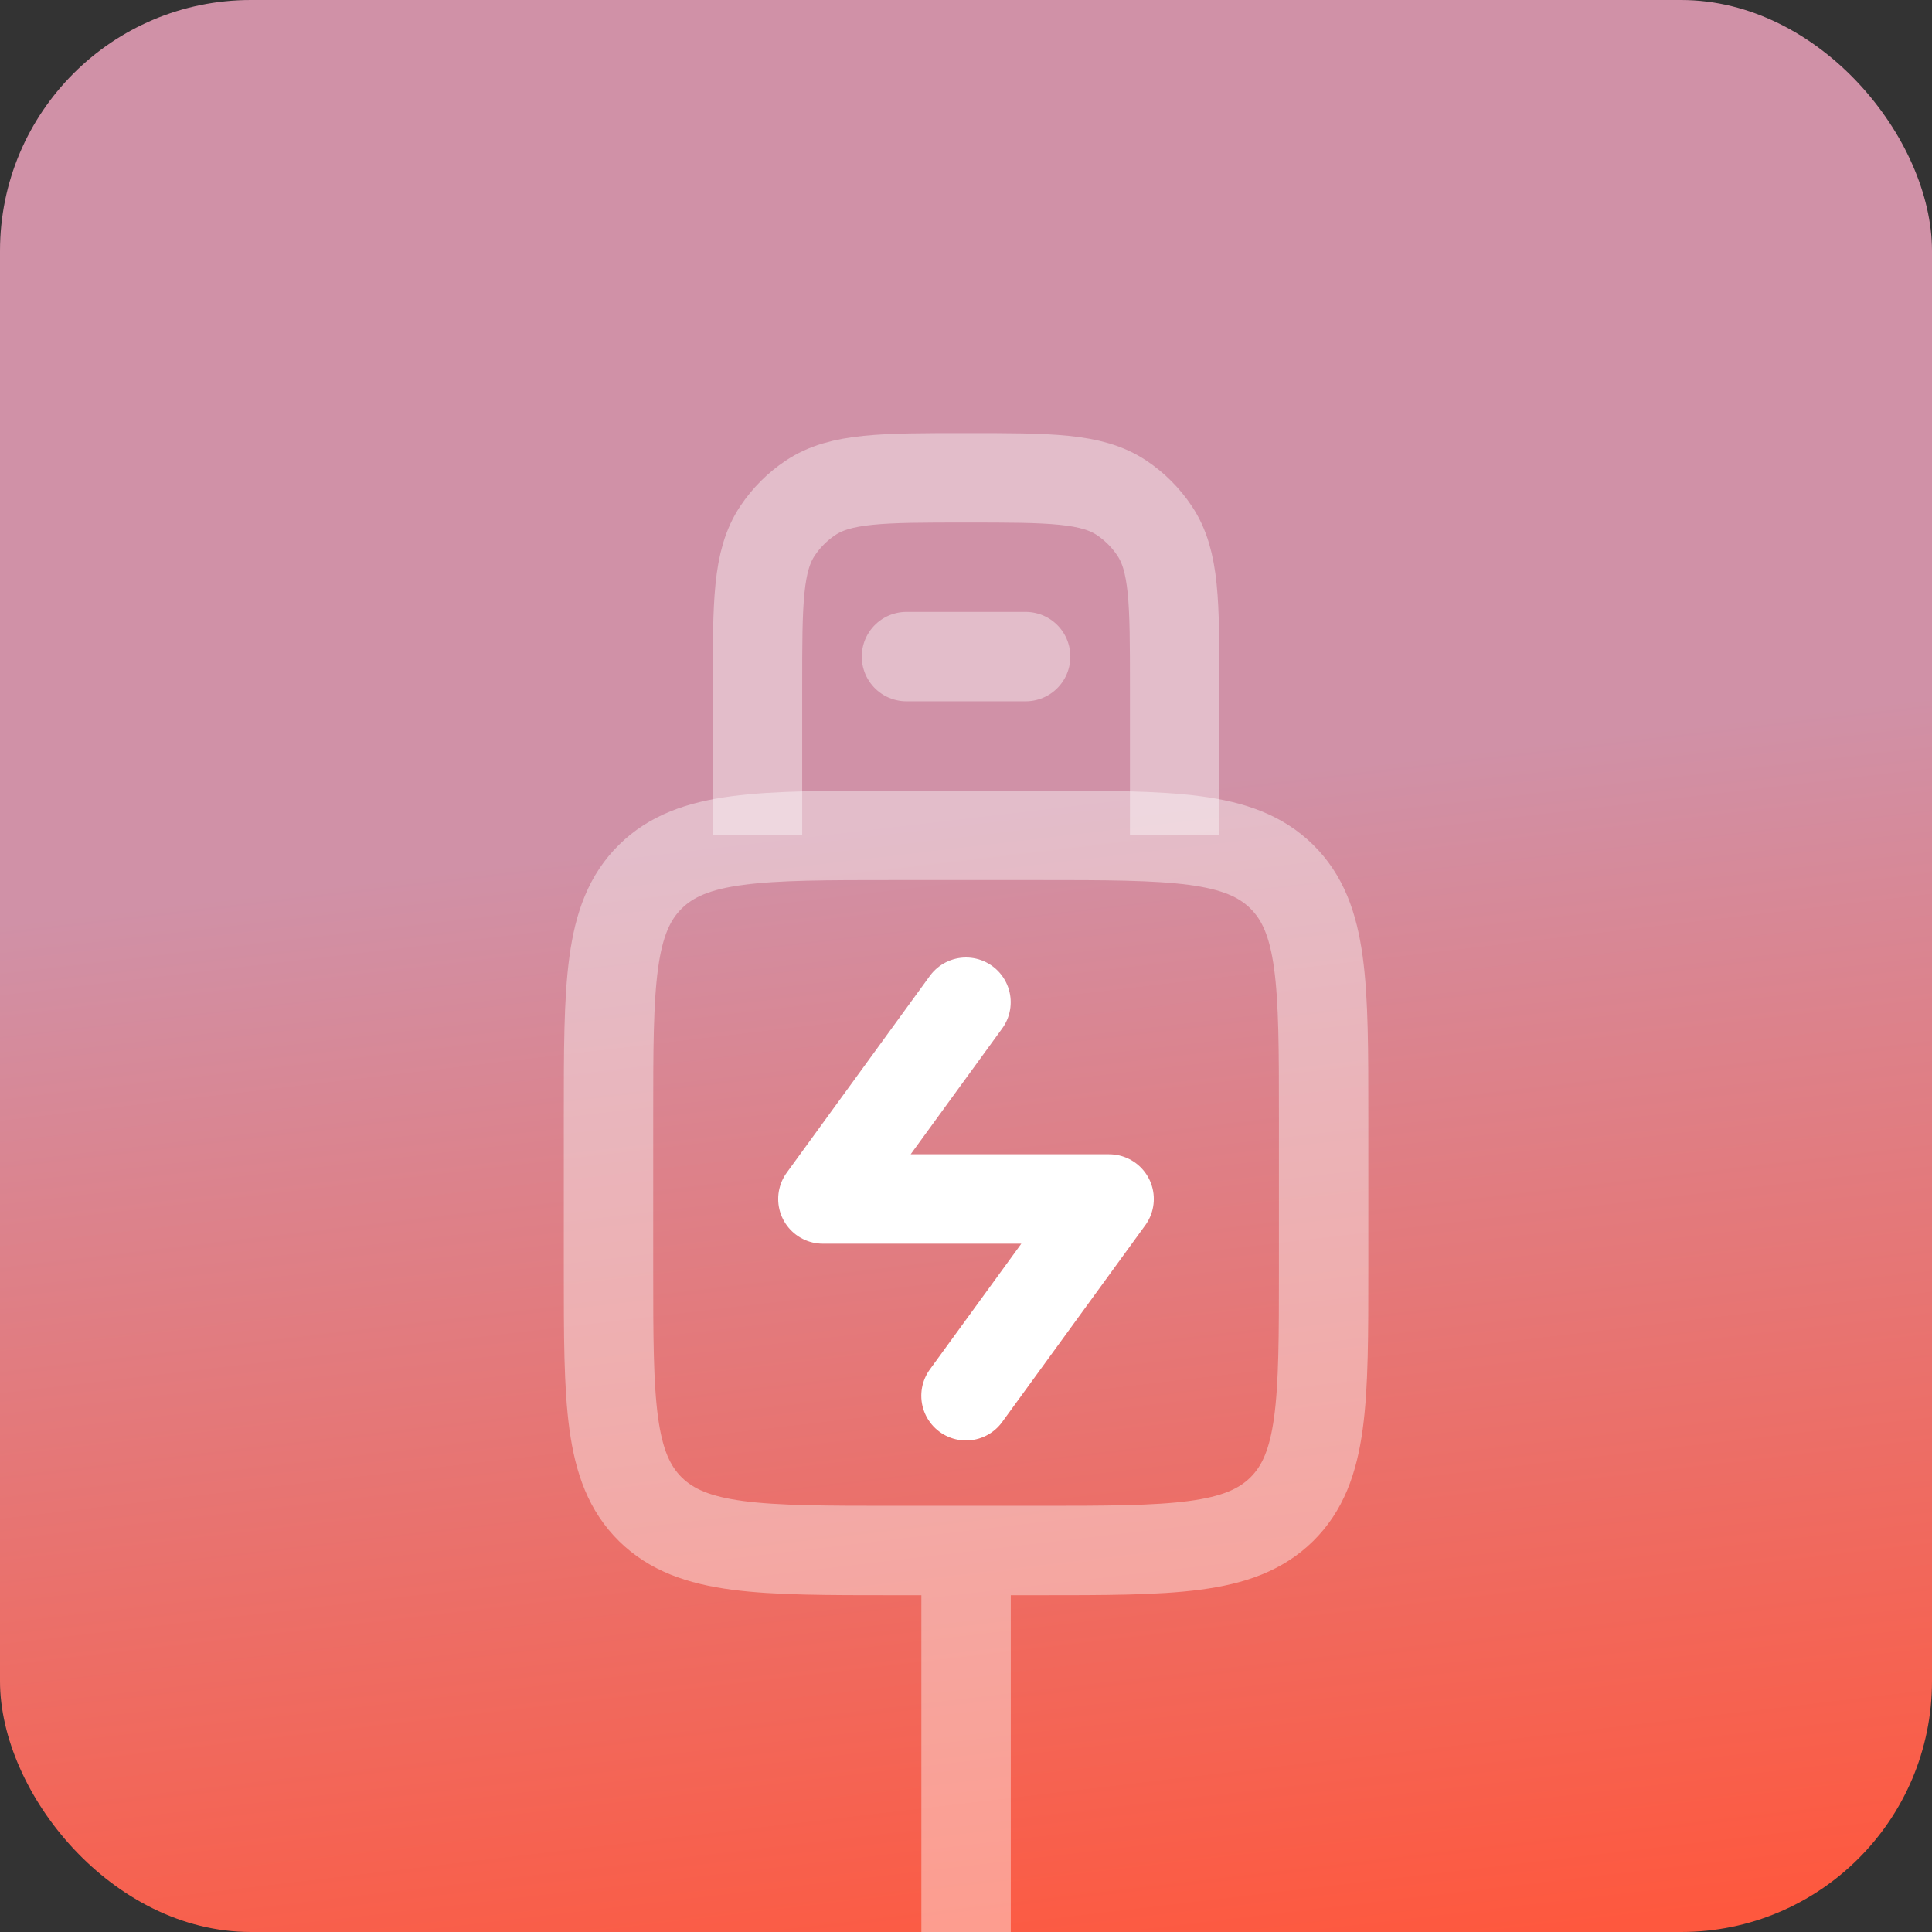
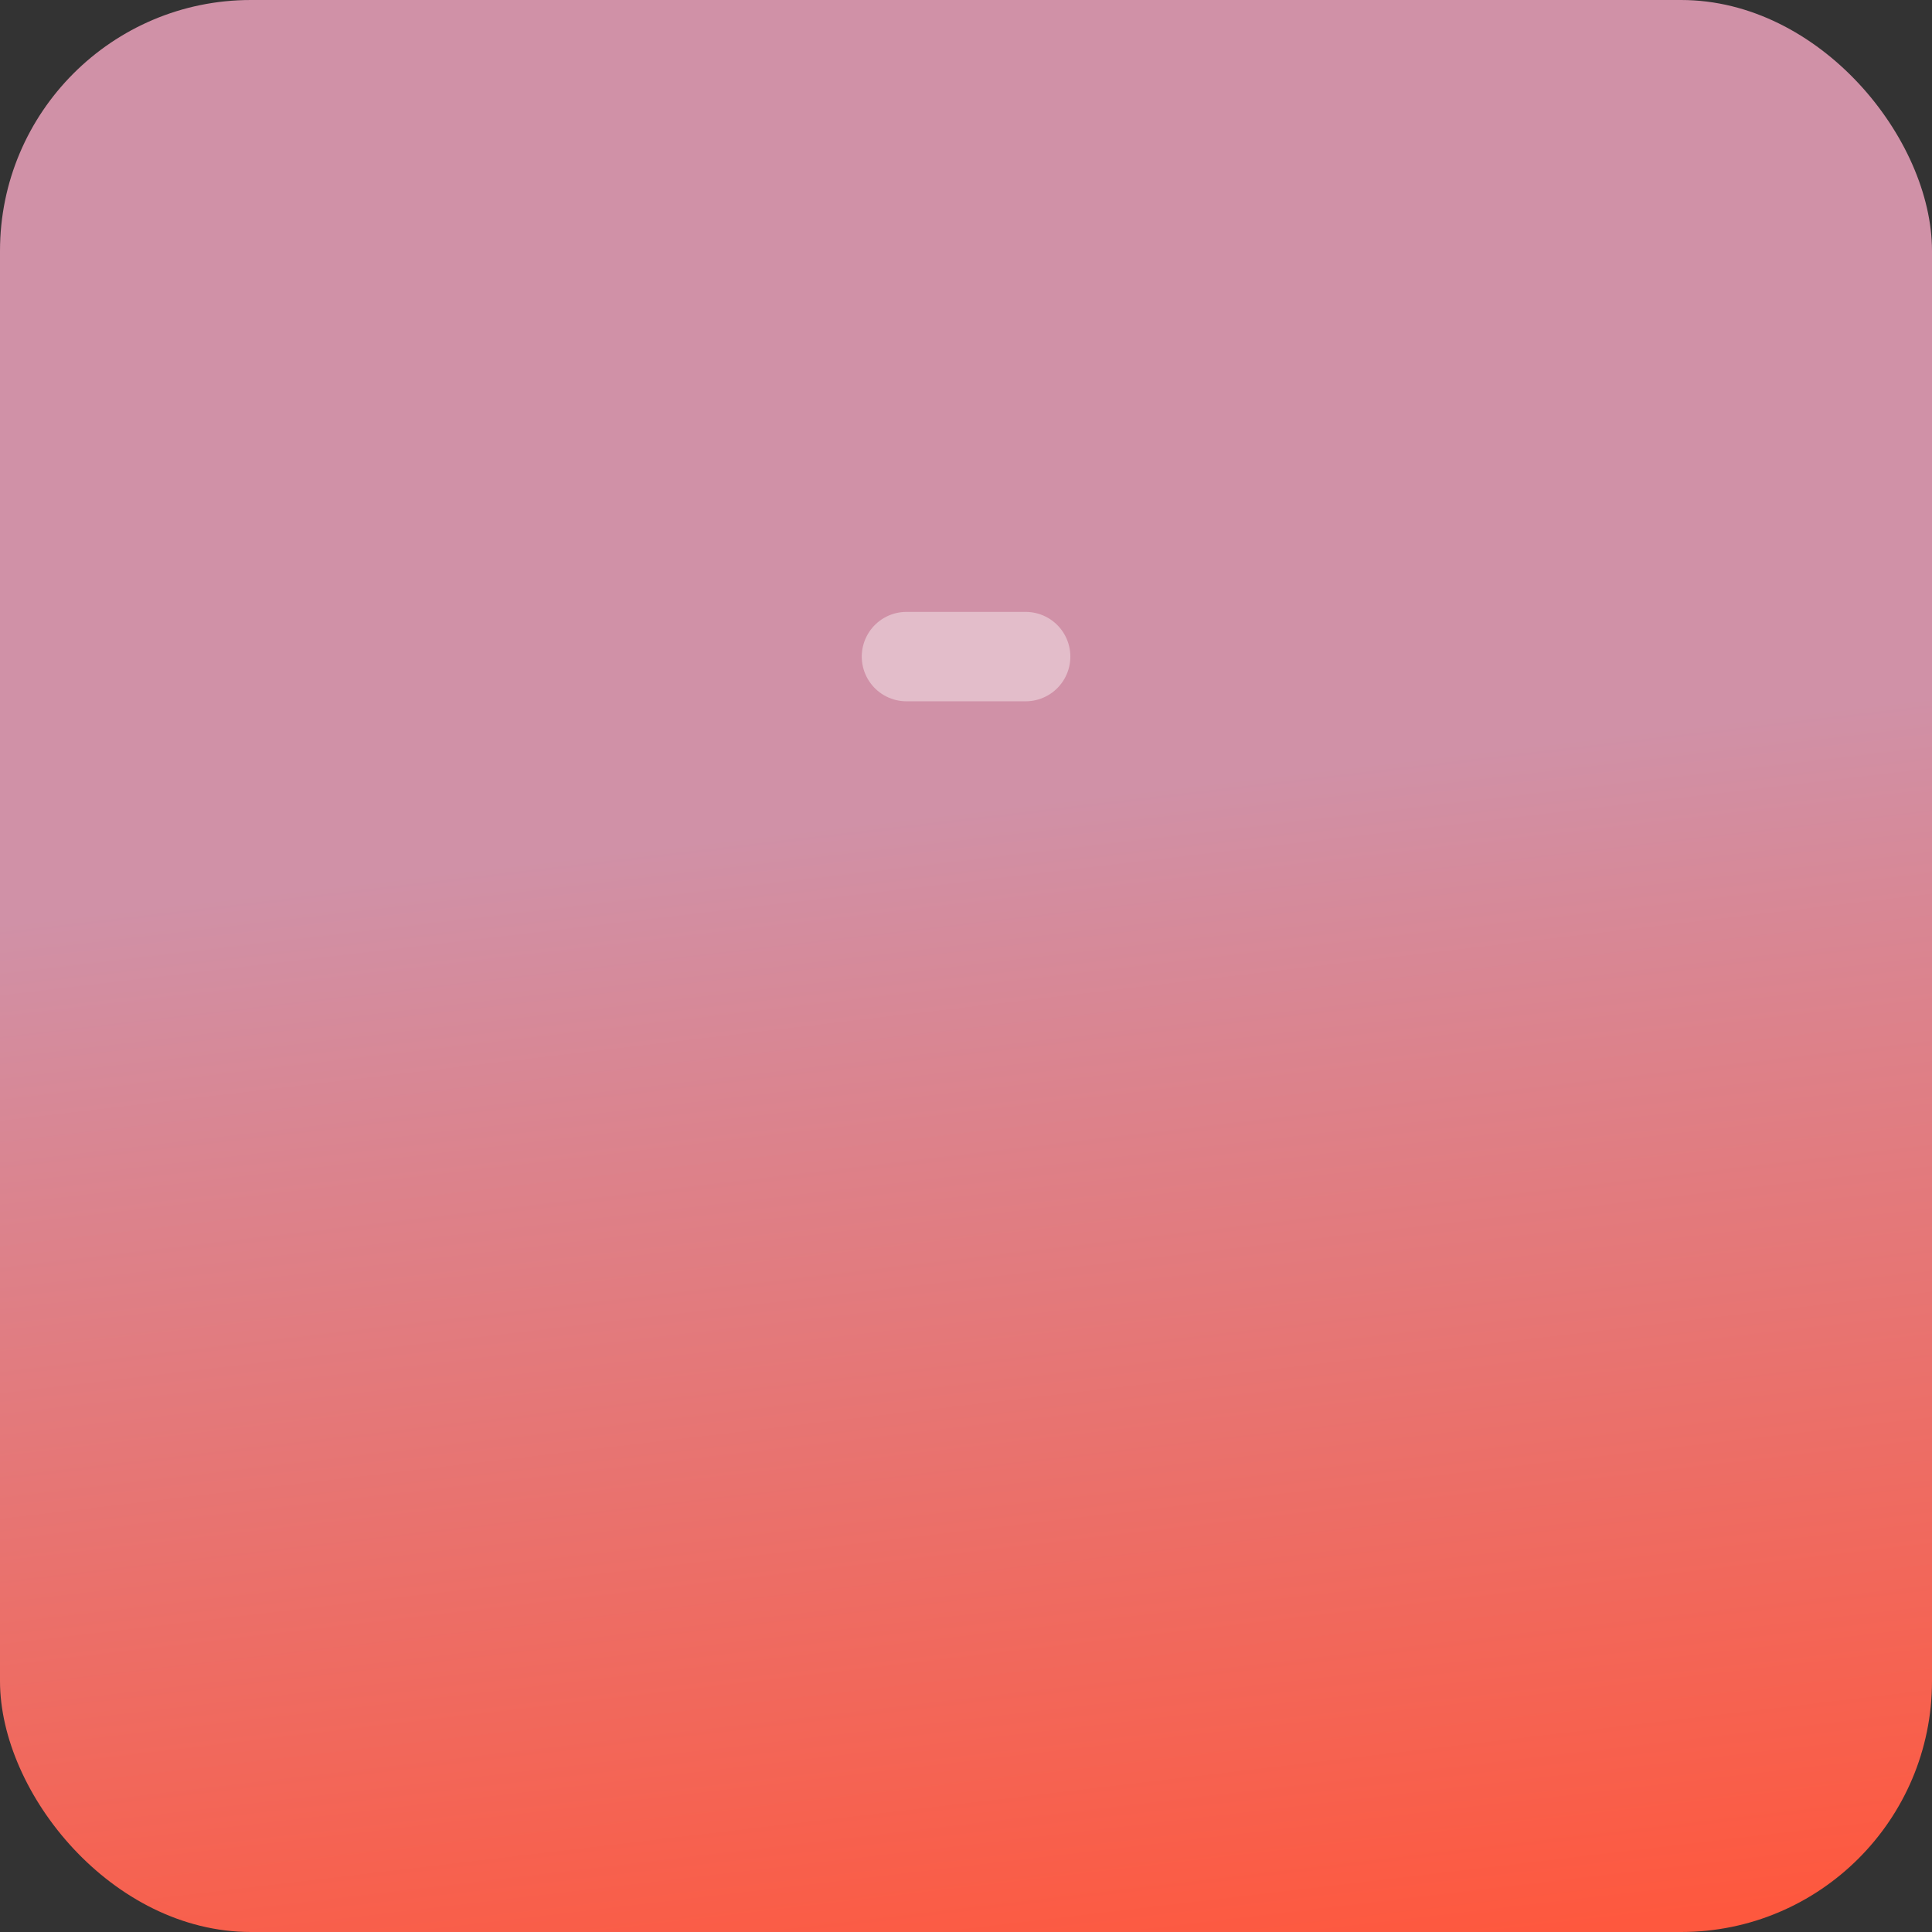
<svg xmlns="http://www.w3.org/2000/svg" width="54" height="54" viewBox="0 0 54 54" fill="none">
  <rect x="0" y="0" width="54" height="54" fill="#333333" stroke="none" />
  <rect width="54" height="54" rx="7.012" fill="url(#paint0_linear_3763_2959)" />
  <g clip-path="url(#clip0_3763_2959)">
-     <path opacity="0.4" d="M27.002 43.337V54.012M29.001 23.349H25.003C21.234 23.349 19.35 23.349 18.179 24.502C17.008 25.656 17.008 27.513 17.008 31.223V35.464C17.008 39.175 17.008 41.03 18.179 42.185C19.35 43.337 21.234 43.337 25.003 43.337H29.001C32.77 43.337 34.654 43.337 35.825 42.185C36.996 41.03 36.996 39.175 36.996 35.464V31.223C36.996 27.513 36.996 25.656 35.825 24.502C34.654 23.349 32.77 23.349 29.001 23.349Z" stroke="white" stroke-width="2.499" stroke-linecap="round" />
-     <path d="M27 28.012L23 33.512H31L27 39.012" stroke="white" stroke-width="2.499" stroke-linecap="round" stroke-linejoin="round" />
    <path opacity="0.4" d="M25.336 18.352H28.667" stroke="white" stroke-width="2.499" stroke-linecap="round" />
-     <path opacity="0.4" d="M32.832 23.349V19.185C32.832 16.846 32.832 15.675 32.27 14.836C32.027 14.472 31.715 14.159 31.351 13.916C30.511 13.355 29.34 13.355 27.002 13.355C24.663 13.355 23.492 13.355 22.653 13.916C22.289 14.159 21.976 14.472 21.733 14.836C21.172 15.675 21.172 16.846 21.172 19.185V23.349" stroke="white" stroke-width="2.499" />
  </g>
  <defs>
    <linearGradient id="paint0_linear_3763_2959" x1="1.177" y1="61.282" x2="-4.958" y2="9.101" gradientUnits="userSpaceOnUse">
      <stop offset="0.043" stop-color="#FE583E" />
      <stop offset="0.674" stop-color="#D091A7" />
    </linearGradient>
    <clipPath id="clip0_3763_2959">
      <rect width="44" height="44" fill="white" transform="translate(5 10)" />
    </clipPath>
  </defs>
</svg>